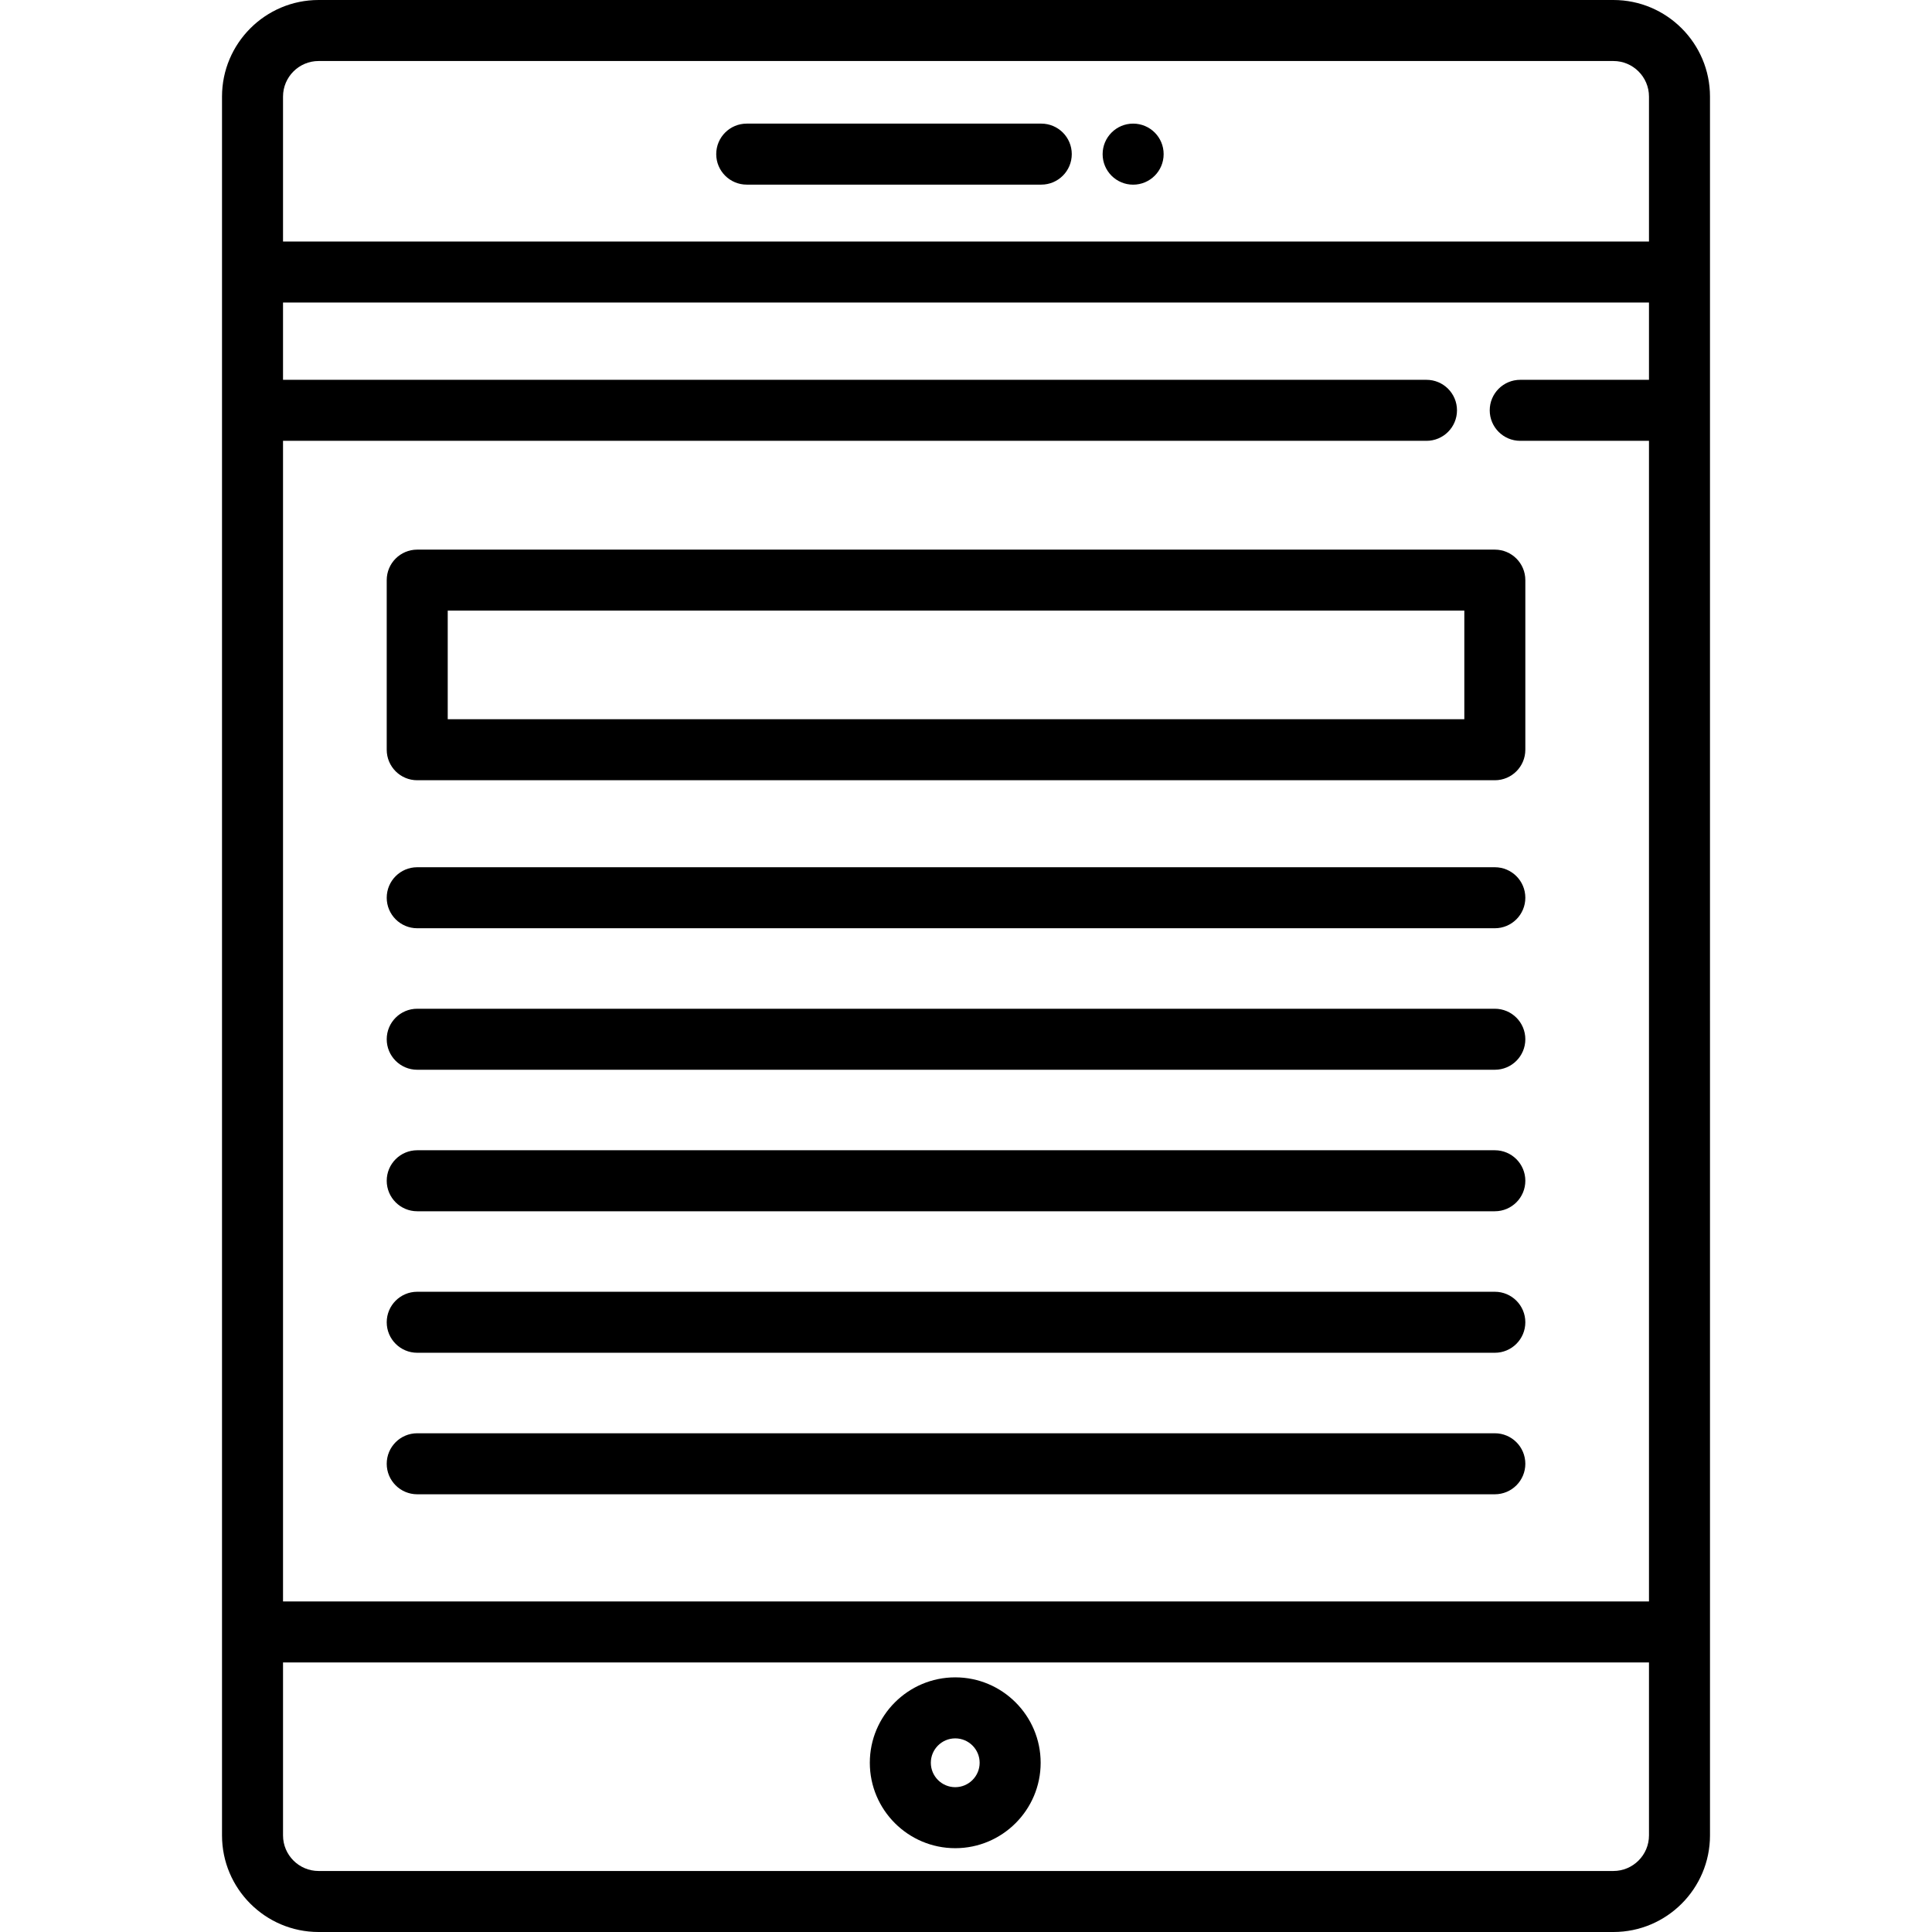
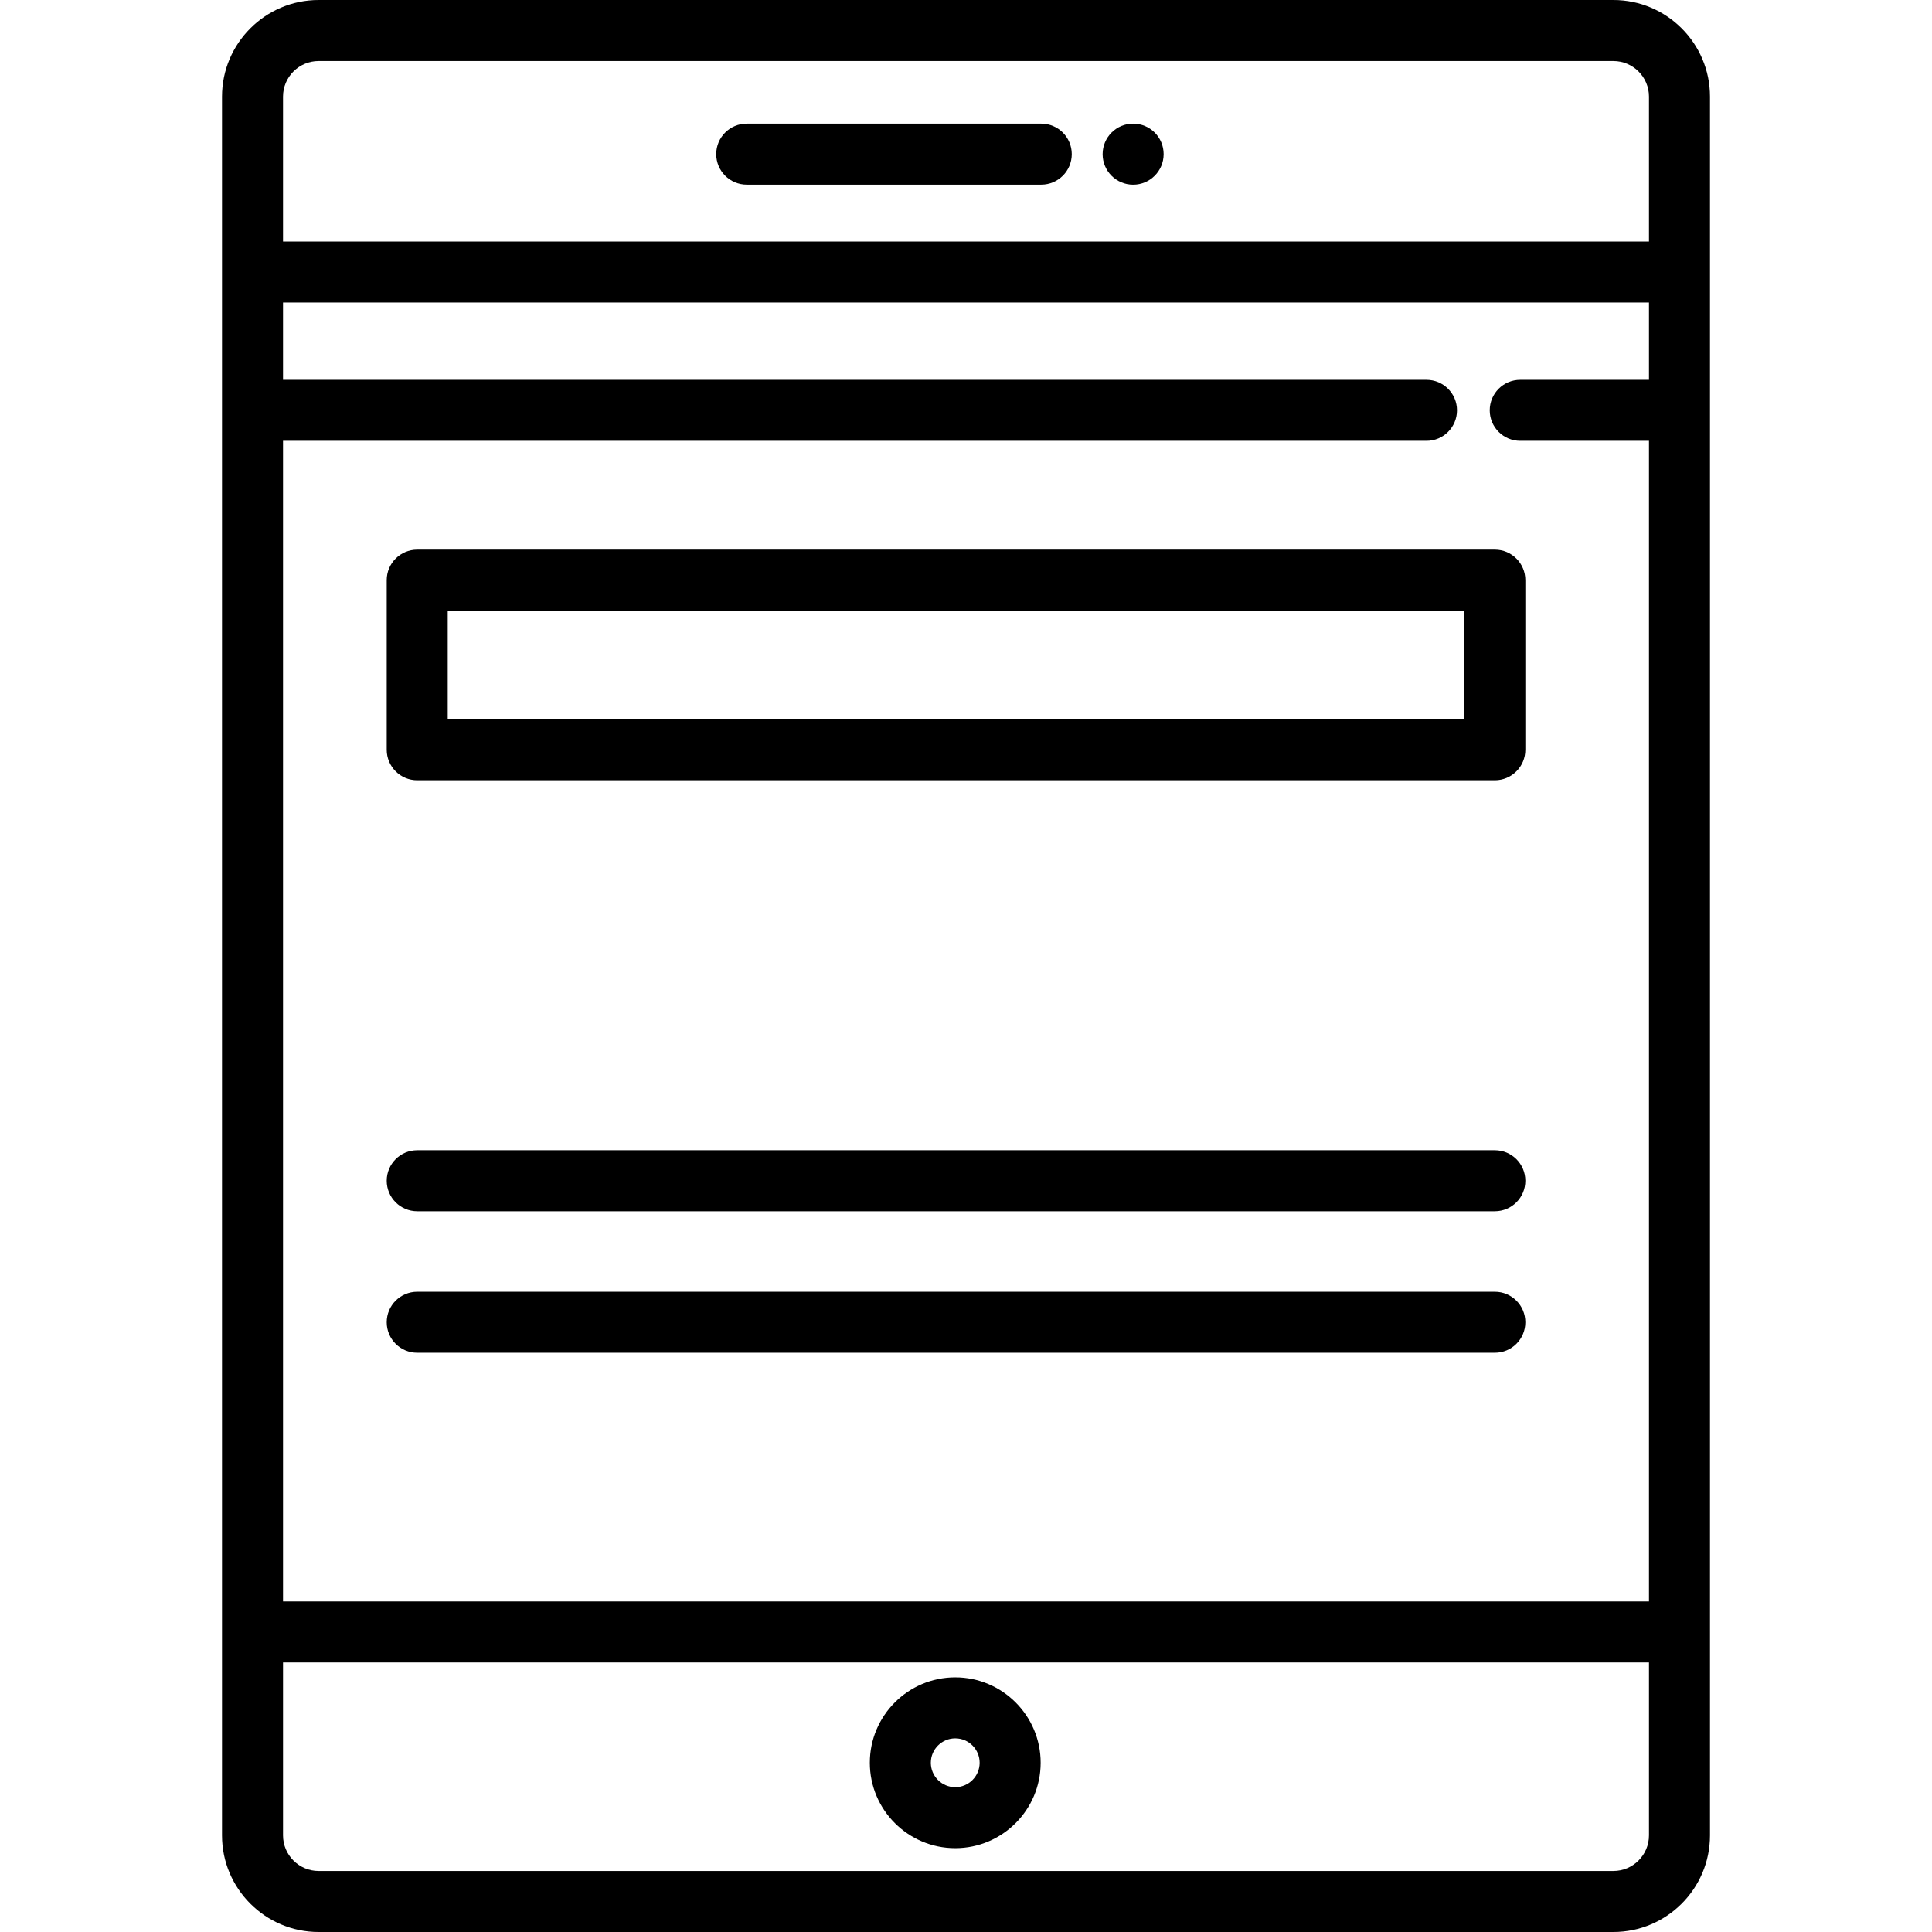
<svg xmlns="http://www.w3.org/2000/svg" fill="#000000" height="800px" width="800px" version="1.1" id="Layer_1" viewBox="0 0 512 512" xml:space="preserve">
  <g>
    <g>
      <g>
        <path d="M427.568,0H84.434C70.319,0,58.835,11.483,58.835,25.599v46.493v36.648v323.739v53.923     c0,14.115,11.483,25.598,25.598,25.598h343.134c14.115,0,25.598-11.483,25.598-25.598v-53.923V108.74V72.092V25.599     C453.166,11.483,441.682,0,427.568,0z M75.004,116.824h303.03c4.466,0,8.084-3.618,8.084-8.084c0-4.466-3.618-8.084-8.084-8.084     H75.004v-20.48h361.993v20.48h-34.119c-4.466,0-8.084,3.618-8.084,8.084c0,4.466,3.618,8.084,8.084,8.084h34.119v307.571H75.004     V116.824z M436.997,486.402c0,5.199-4.231,9.429-9.429,9.429H84.434c-5.199,0-9.429-4.231-9.429-9.429v-45.839h361.993V486.402z      M436.997,64.008H75.004V25.599c0-5.2,4.231-9.43,9.43-9.43h343.134c5.199,0,9.429,4.231,9.429,9.43V64.008z" />
        <path d="M275.947,32.76h-78.055c-4.466,0-8.084,3.618-8.084,8.084c0,4.466,3.62,8.084,8.084,8.084h78.055     c4.466,0,8.084-3.618,8.084-8.084C284.031,36.379,280.413,32.76,275.947,32.76z" />
        <path d="M300.292,32.76c-4.466,0-8.084,3.63-8.084,8.096c0,4.466,3.62,8.083,8.084,8.083c4.466,0,8.084-3.619,8.084-8.084v-0.023     C308.376,36.367,304.758,32.76,300.292,32.76z" />
-         <path d="M253.148,489.789c12.481,0,22.636-10.155,22.636-22.636s-10.155-22.636-22.636-22.636     c-12.481,0-22.636,10.155-22.636,22.636S240.667,489.789,253.148,489.789z M253.148,460.686c3.567,0,6.467,2.901,6.467,6.467     c0,3.567-2.901,6.467-6.467,6.467c-3.567,0-6.467-2.901-6.467-6.467C246.681,463.586,249.582,460.686,253.148,460.686z" />
+         <path d="M253.148,489.789c12.481,0,22.636-10.155,22.636-22.636s-10.155-22.636-22.636-22.636     c-12.481,0-22.636,10.155-22.636,22.636S240.667,489.789,253.148,489.789M253.148,460.686c3.567,0,6.467,2.901,6.467,6.467     c0,3.567-2.901,6.467-6.467,6.467c-3.567,0-6.467-2.901-6.467-6.467C246.681,463.586,249.582,460.686,253.148,460.686z" />
        <path d="M396.145,145.657H110.569c-4.466,0-8.084,3.619-8.084,8.084v44.948c0,4.466,3.619,8.084,8.084,8.084h285.576     c4.466,0,8.084-3.618,8.084-8.084v-44.948C404.229,149.275,400.611,145.657,396.145,145.657z M388.061,190.605H118.653v-28.78     h269.408V190.605z" />
-         <path d="M396.145,229.827H110.569c-4.466,0-8.084,3.619-8.084,8.084c0,4.466,3.619,8.084,8.084,8.084h285.576     c4.466,0,8.084-3.618,8.084-8.084C404.229,233.445,400.611,229.827,396.145,229.827z" />
-         <path d="M396.145,267.328H110.569c-4.466,0-8.084,3.619-8.084,8.084c0,4.466,3.619,8.084,8.084,8.084h285.576     c4.466,0,8.084-3.618,8.084-8.084C404.229,270.946,400.611,267.328,396.145,267.328z" />
        <path d="M396.145,304.829H110.569c-4.466,0-8.084,3.618-8.084,8.084c0,4.466,3.619,8.084,8.084,8.084h285.576     c4.466,0,8.084-3.619,8.084-8.084C404.229,308.447,400.611,304.829,396.145,304.829z" />
        <path d="M396.145,342.33H110.569c-4.466,0-8.084,3.619-8.084,8.084s3.619,8.084,8.084,8.084h285.576     c4.466,0,8.084-3.619,8.084-8.084S400.611,342.33,396.145,342.33z" />
-         <path d="M396.145,379.831H110.569c-4.466,0-8.084,3.618-8.084,8.084c0,4.466,3.619,8.084,8.084,8.084h285.576     c4.466,0,8.084-3.618,8.084-8.084C404.229,383.449,400.611,379.831,396.145,379.831z" />
      </g>
    </g>
  </g>
</svg>